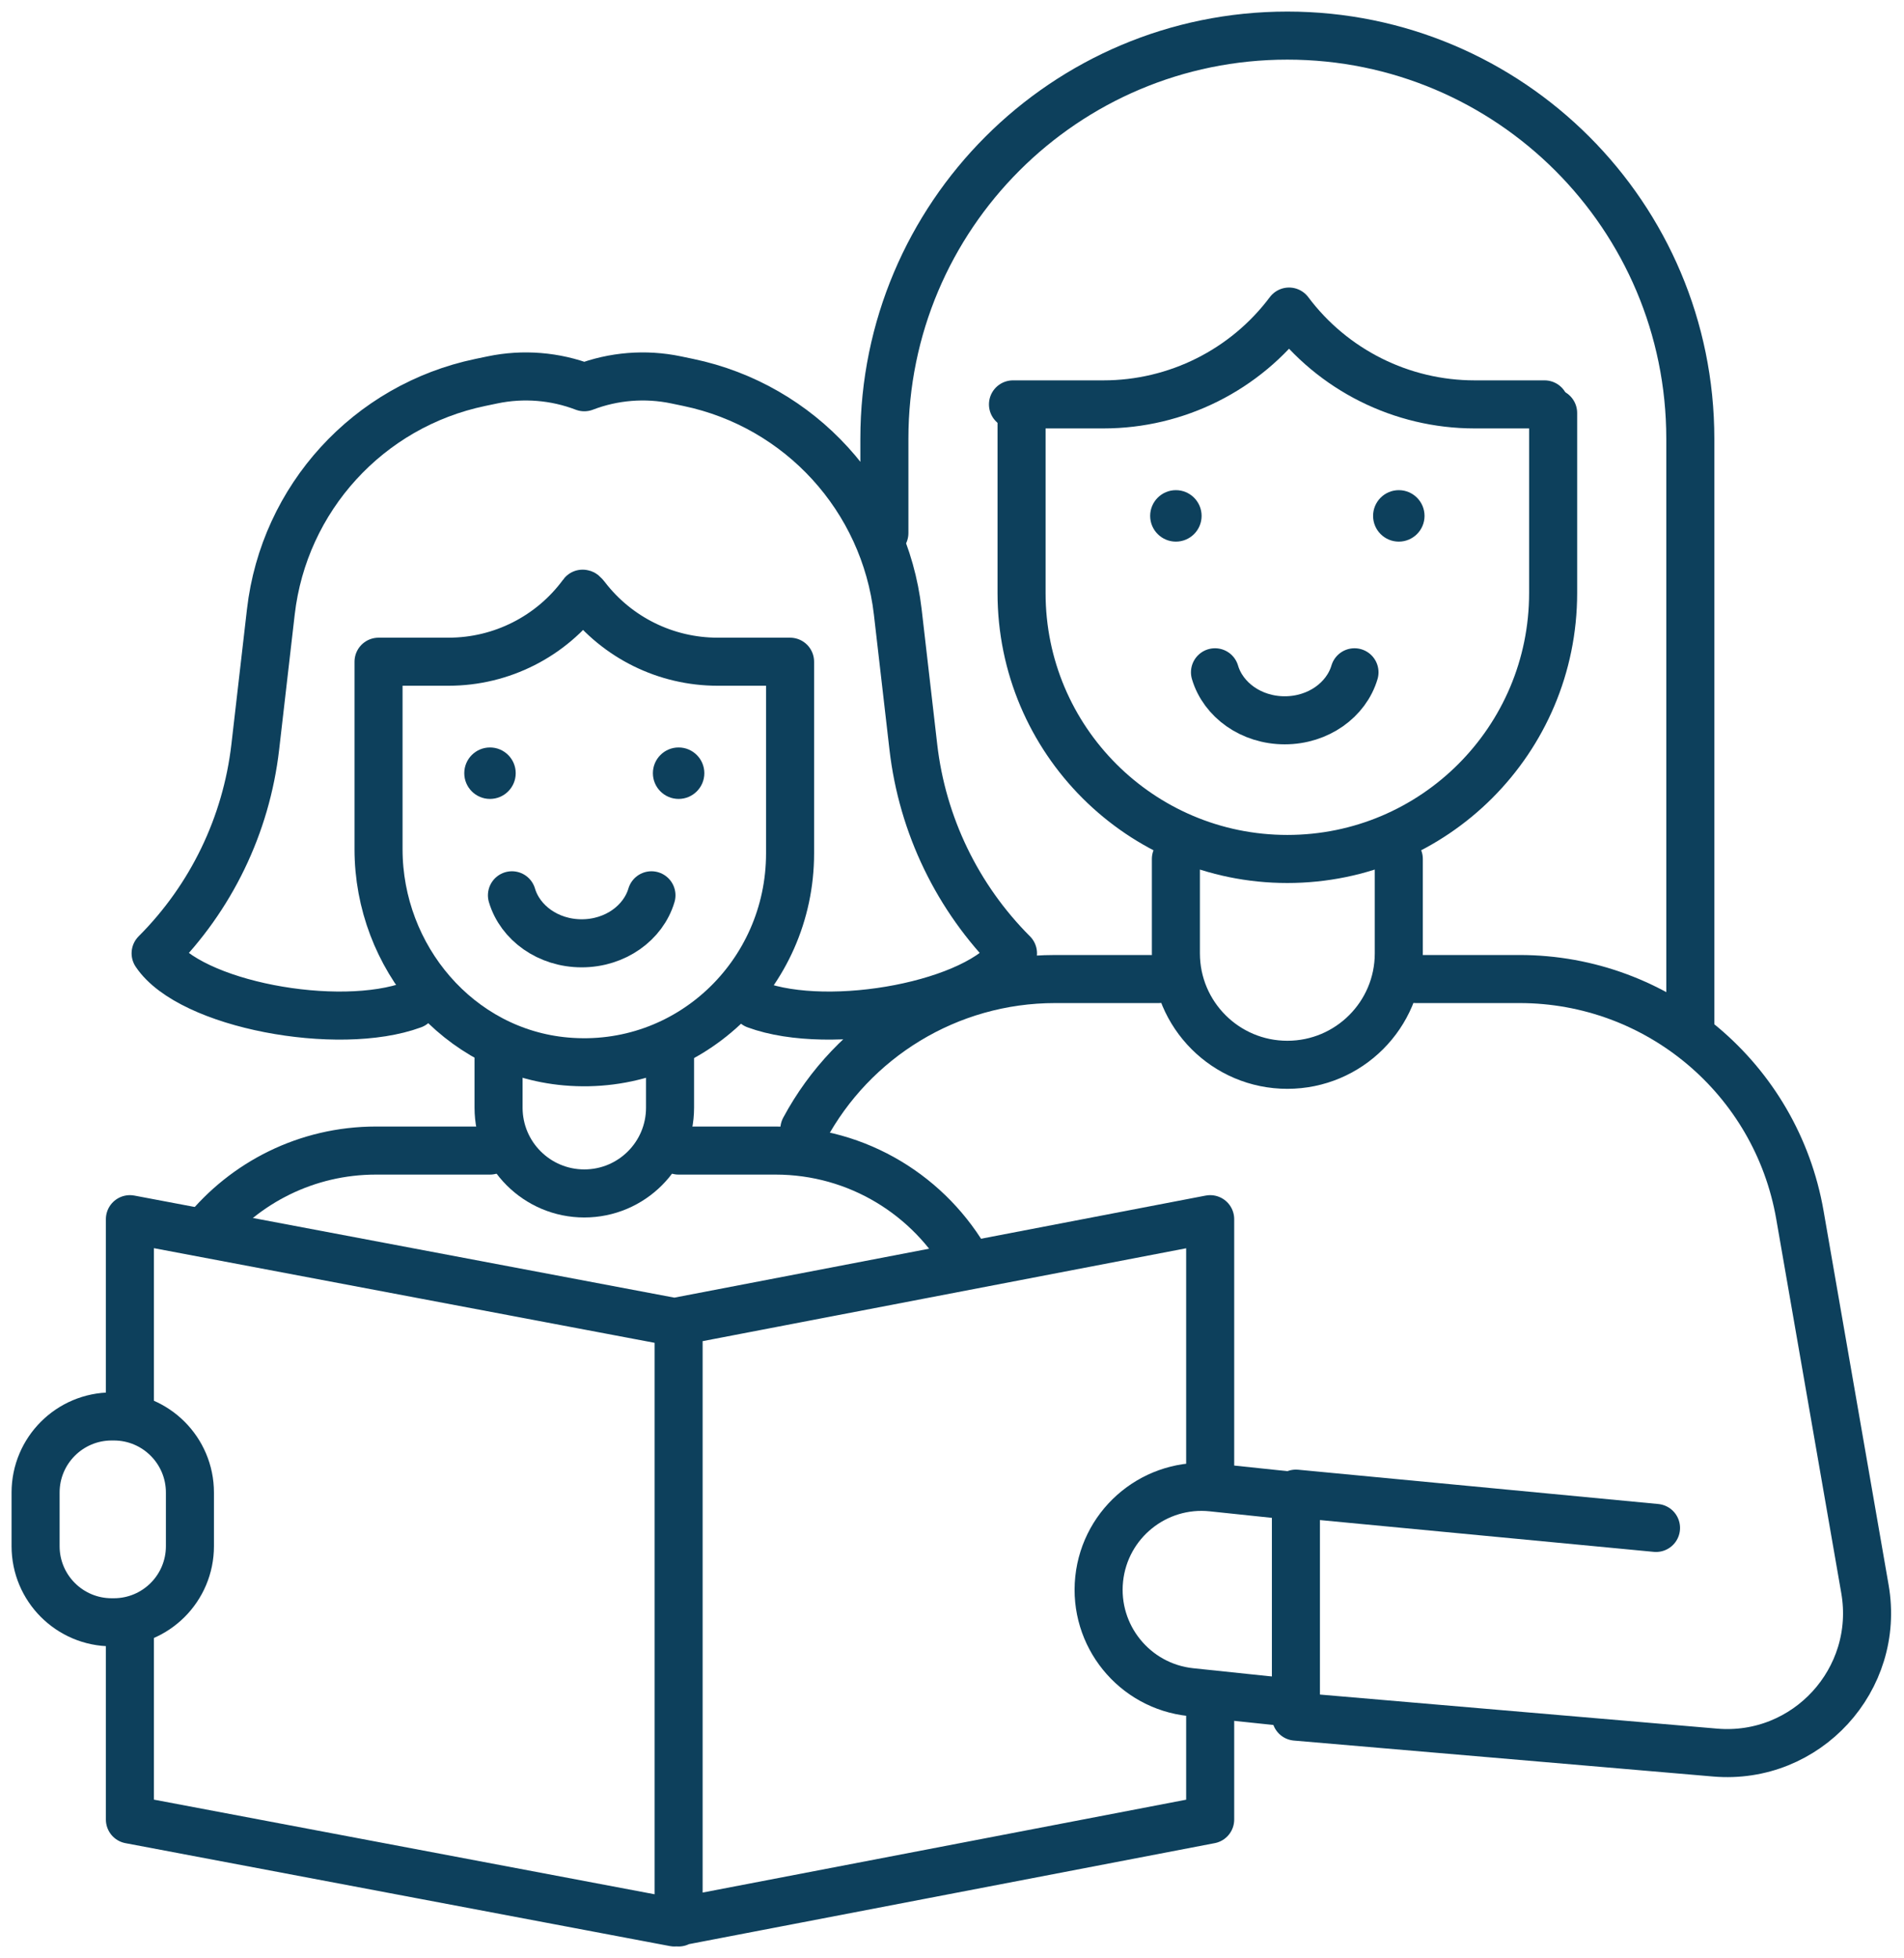
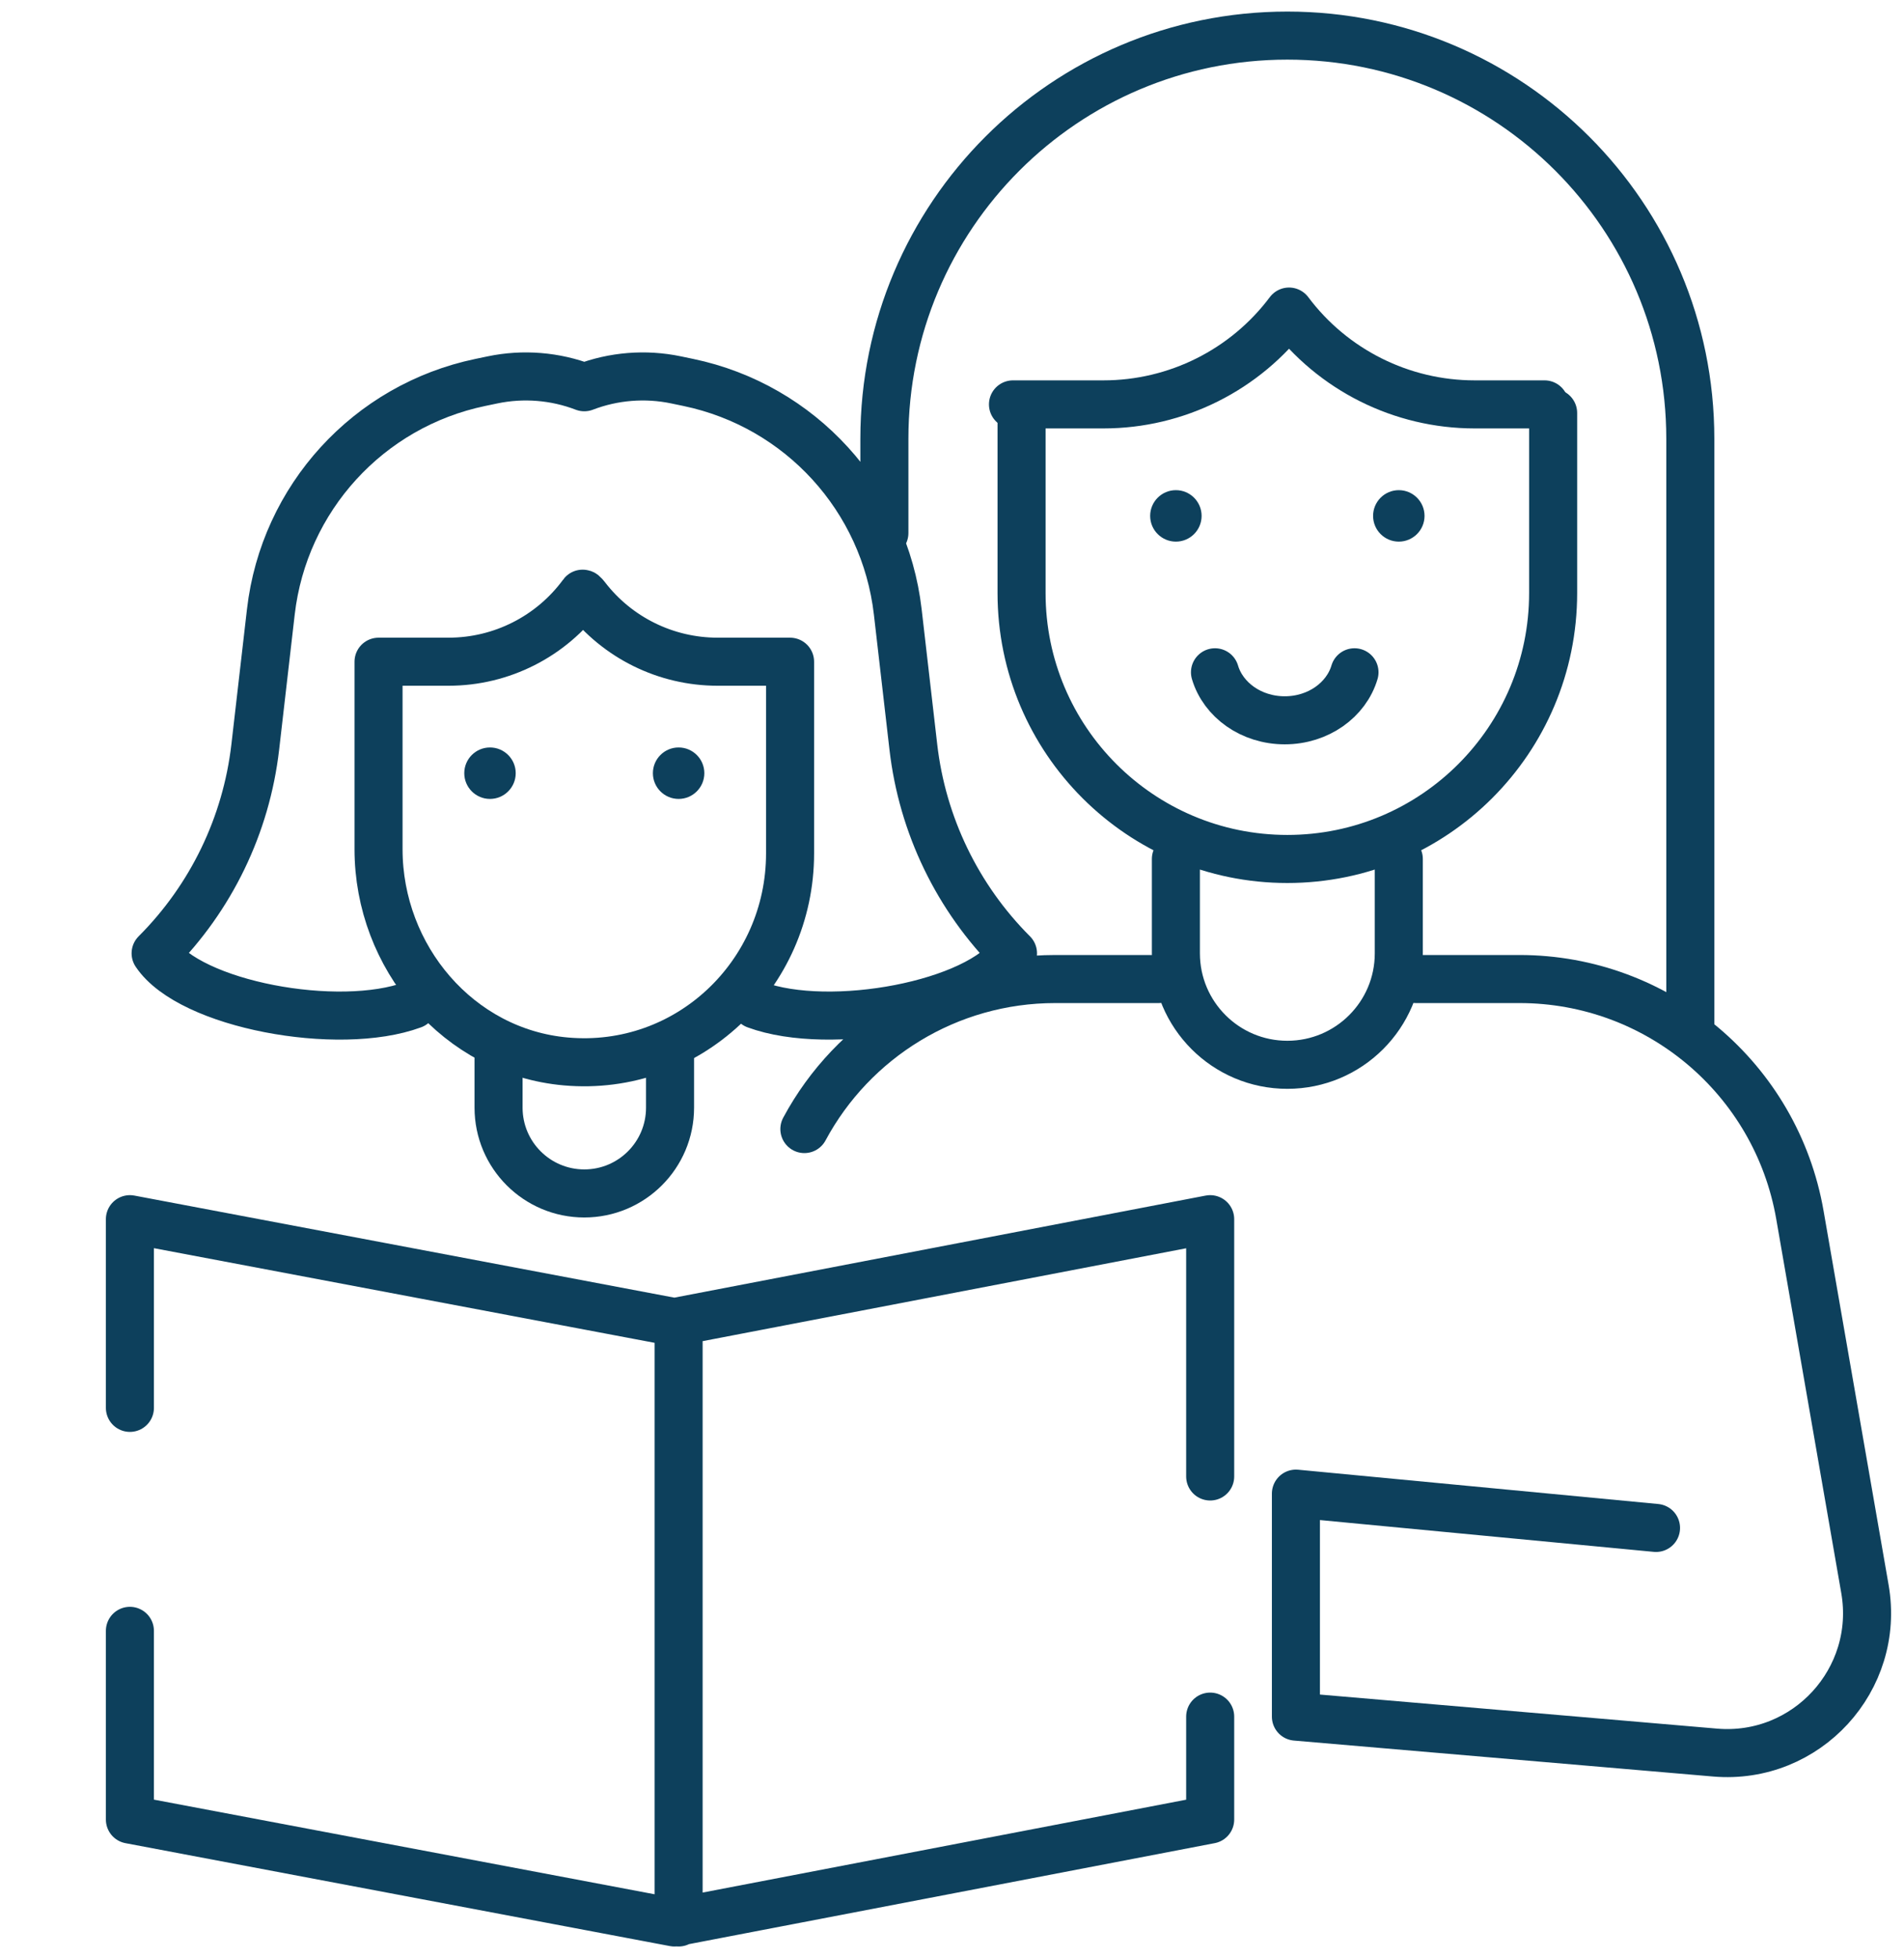
<svg xmlns="http://www.w3.org/2000/svg" width="107px" height="110px" viewBox="0 0 107 110" version="1.1">
  <title>parent-and-child</title>
  <g id="Designs" stroke="none" stroke-width="1" fill="none" fill-rule="evenodd">
    <g id="New-Icons---Admissions-&amp;-Wellbeing" transform="translate(-671, -626)">
      <g id="parent-and-child" transform="translate(673, 628)">
        <path d="M75.164,26.982 C75.164,27.78 75.811,28.427 76.609,28.427 C77.407,28.427 78.055,27.78 78.055,26.982 C78.055,26.184 77.407,25.536 76.609,25.536 C75.811,25.536 75.164,26.184 75.164,26.982" id="Fill-113" fill="#0D405C" />
        <path d="M62.636,26.982 C62.636,27.78 63.284,28.427 64.082,28.427 C64.88,28.427 65.527,27.78 65.527,26.982 C65.527,26.184 64.88,25.536 64.082,25.536 C63.284,25.536 62.636,26.184 62.636,26.982" id="Fill-114" fill="#0D405C" />
        <path d="M66.279,35.768 C66.739,37.317 68.311,38.465 70.199,38.465 C72.087,38.465 73.659,37.317 74.119,35.768" id="Stroke-115" stroke="#0D405C" stroke-width="2.7" stroke-linecap="round" stroke-linejoin="round" />
-         <path d="M26.77,48.296 C27.229,49.844 28.802,50.993 30.69,50.993 C32.578,50.993 34.15,49.844 34.61,48.296" id="Stroke-115" stroke="#0D405C" stroke-width="2.7" stroke-linecap="round" stroke-linejoin="round" />
        <path d="M77.573,53 L83.394,53 C91.17,53 97.818,58.592 99.15,66.252 L102.805,87.267 C103.689,92.351 99.522,96.896 94.381,96.455 L70.827,94.436 L70.827,81.909 L91.064,83.836" id="Stroke-116" stroke="#0D405C" stroke-width="2.7" stroke-linecap="round" stroke-linejoin="round" />
        <path d="M54.927,20.718 L60.011,20.718 C64.115,20.718 67.979,18.786 70.441,15.503 C72.903,18.786 76.767,20.718 80.87,20.718 L84.8,20.718" id="Stroke-117" stroke="#0D405C" stroke-width="2.7" stroke-linecap="round" stroke-linejoin="round" />
        <path d="M26.982,41.436 C26.982,42.234 26.334,42.882 25.536,42.882 C24.738,42.882 24.091,42.234 24.091,41.436 C24.091,40.638 24.738,39.991 25.536,39.991 C26.334,39.991 26.982,40.638 26.982,41.436" id="Fill-118" fill="#0D405C" />
        <path d="M37.582,41.436 C37.582,42.234 36.934,42.882 36.136,42.882 C35.338,42.882 34.691,42.234 34.691,41.436 C34.691,40.638 35.338,39.991 36.136,39.991 C36.934,39.991 37.582,40.638 37.582,41.436" id="Fill-119" fill="#0D405C" />
        <path d="M19.273,45.707 L19.273,35.174 L23.211,35.173 C26.187,35.173 28.984,33.753 30.741,31.352 C30.765,31.319 30.926,31.528 30.926,31.528 C32.692,33.826 35.426,35.173 38.324,35.173 L42.4,35.174 L42.4,45.943 C42.4,52.77 36.654,58.234 29.801,57.63 C23.763,57.098 19.273,51.768 19.273,45.707 Z" id="Stroke-120" stroke="#0D405C" stroke-width="2.7" stroke-linecap="round" stroke-linejoin="round" />
        <path d="M5.3,77.091 L5.3,66.491 L35.898,72.273 L66.009,66.491 L66.009,80.945 M66.009,94.436 L66.009,100.218 L35.898,106 L5.3,100.218 L5.3,89.618 M36.136,73.236 L36.136,106" id="Stroke-121" stroke="#0D405C" stroke-width="2.7" stroke-linecap="round" stroke-linejoin="round" />
-         <path d="M69.678,93.56 L64.917,93.06 C61.741,92.726 59.438,89.88 59.771,86.705 C60.106,83.529 62.951,81.226 66.127,81.56 L70.887,82.06" id="Stroke-122" stroke="#0D405C" stroke-width="2.7" stroke-linecap="round" stroke-linejoin="round" />
-         <path d="M9.489,67.246 C11.759,64.435 15.235,62.636 19.131,62.636 L25.536,62.636 M36.136,62.636 L41.578,62.636 C46.23,62.636 50.284,65.201 52.401,68.993" id="Stroke-123" stroke="#0D405C" stroke-width="2.7" stroke-linecap="round" stroke-linejoin="round" />
        <path d="M35.655,57.336 L35.655,60.227 C35.655,62.888 33.497,65.045 30.836,65.045 C28.176,65.045 26.018,62.888 26.018,60.227 L26.018,57.336" id="Stroke-124" stroke="#0D405C" stroke-width="2.7" stroke-linecap="round" stroke-linejoin="round" />
        <path d="M76.609,46.255 L76.609,51.555 C76.609,55.014 73.805,57.818 70.345,57.818 C66.886,57.818 64.082,55.014 64.082,51.555 L64.082,46.255 M63.118,53 L57.297,53 C51.274,53 45.927,56.355 43.204,61.428 M85.282,21.2 L85.282,31.318 C85.282,39.567 78.594,46.255 70.345,46.255 C62.097,46.255 55.409,39.567 55.409,31.318 L55.409,21.2 M47.7,27.945 L47.7,22.645 C47.7,10.138 57.838,0 70.345,0 C82.852,0 92.991,10.138 92.991,22.645 L92.991,55.891 M40.473,54.445 C44.654,55.987 53,54.445 54.927,51.555 C51.807,48.434 49.833,44.35 49.328,39.967 L48.452,32.373 C47.715,25.99 42.972,20.796 36.682,19.485 L35.997,19.342 C34.273,18.982 32.481,19.125 30.836,19.755 C29.191,19.125 27.4,18.982 25.676,19.342 L24.991,19.485 C18.7,20.796 13.957,25.99 13.221,32.373 L12.345,39.967 C11.839,44.35 9.866,48.434 6.745,51.555 C8.673,54.445 17.019,55.987 21.2,54.445" id="Stroke-125" stroke="#0D405C" stroke-width="2.7" stroke-linecap="round" stroke-linejoin="round" />
-         <path d="M4.397,89.136 L4.276,89.136 C1.914,89.136 0,87.223 0,84.861 L0,81.848 C0,79.487 1.914,77.573 4.276,77.573 L4.397,77.573 C6.759,77.573 8.673,79.487 8.673,81.848 L8.673,84.861 C8.673,87.223 6.759,89.136 4.397,89.136 Z" id="Stroke-126" stroke="#0D405C" stroke-width="2.7" stroke-linecap="round" stroke-linejoin="round" />
      </g>
    </g>
  </g>
</svg>